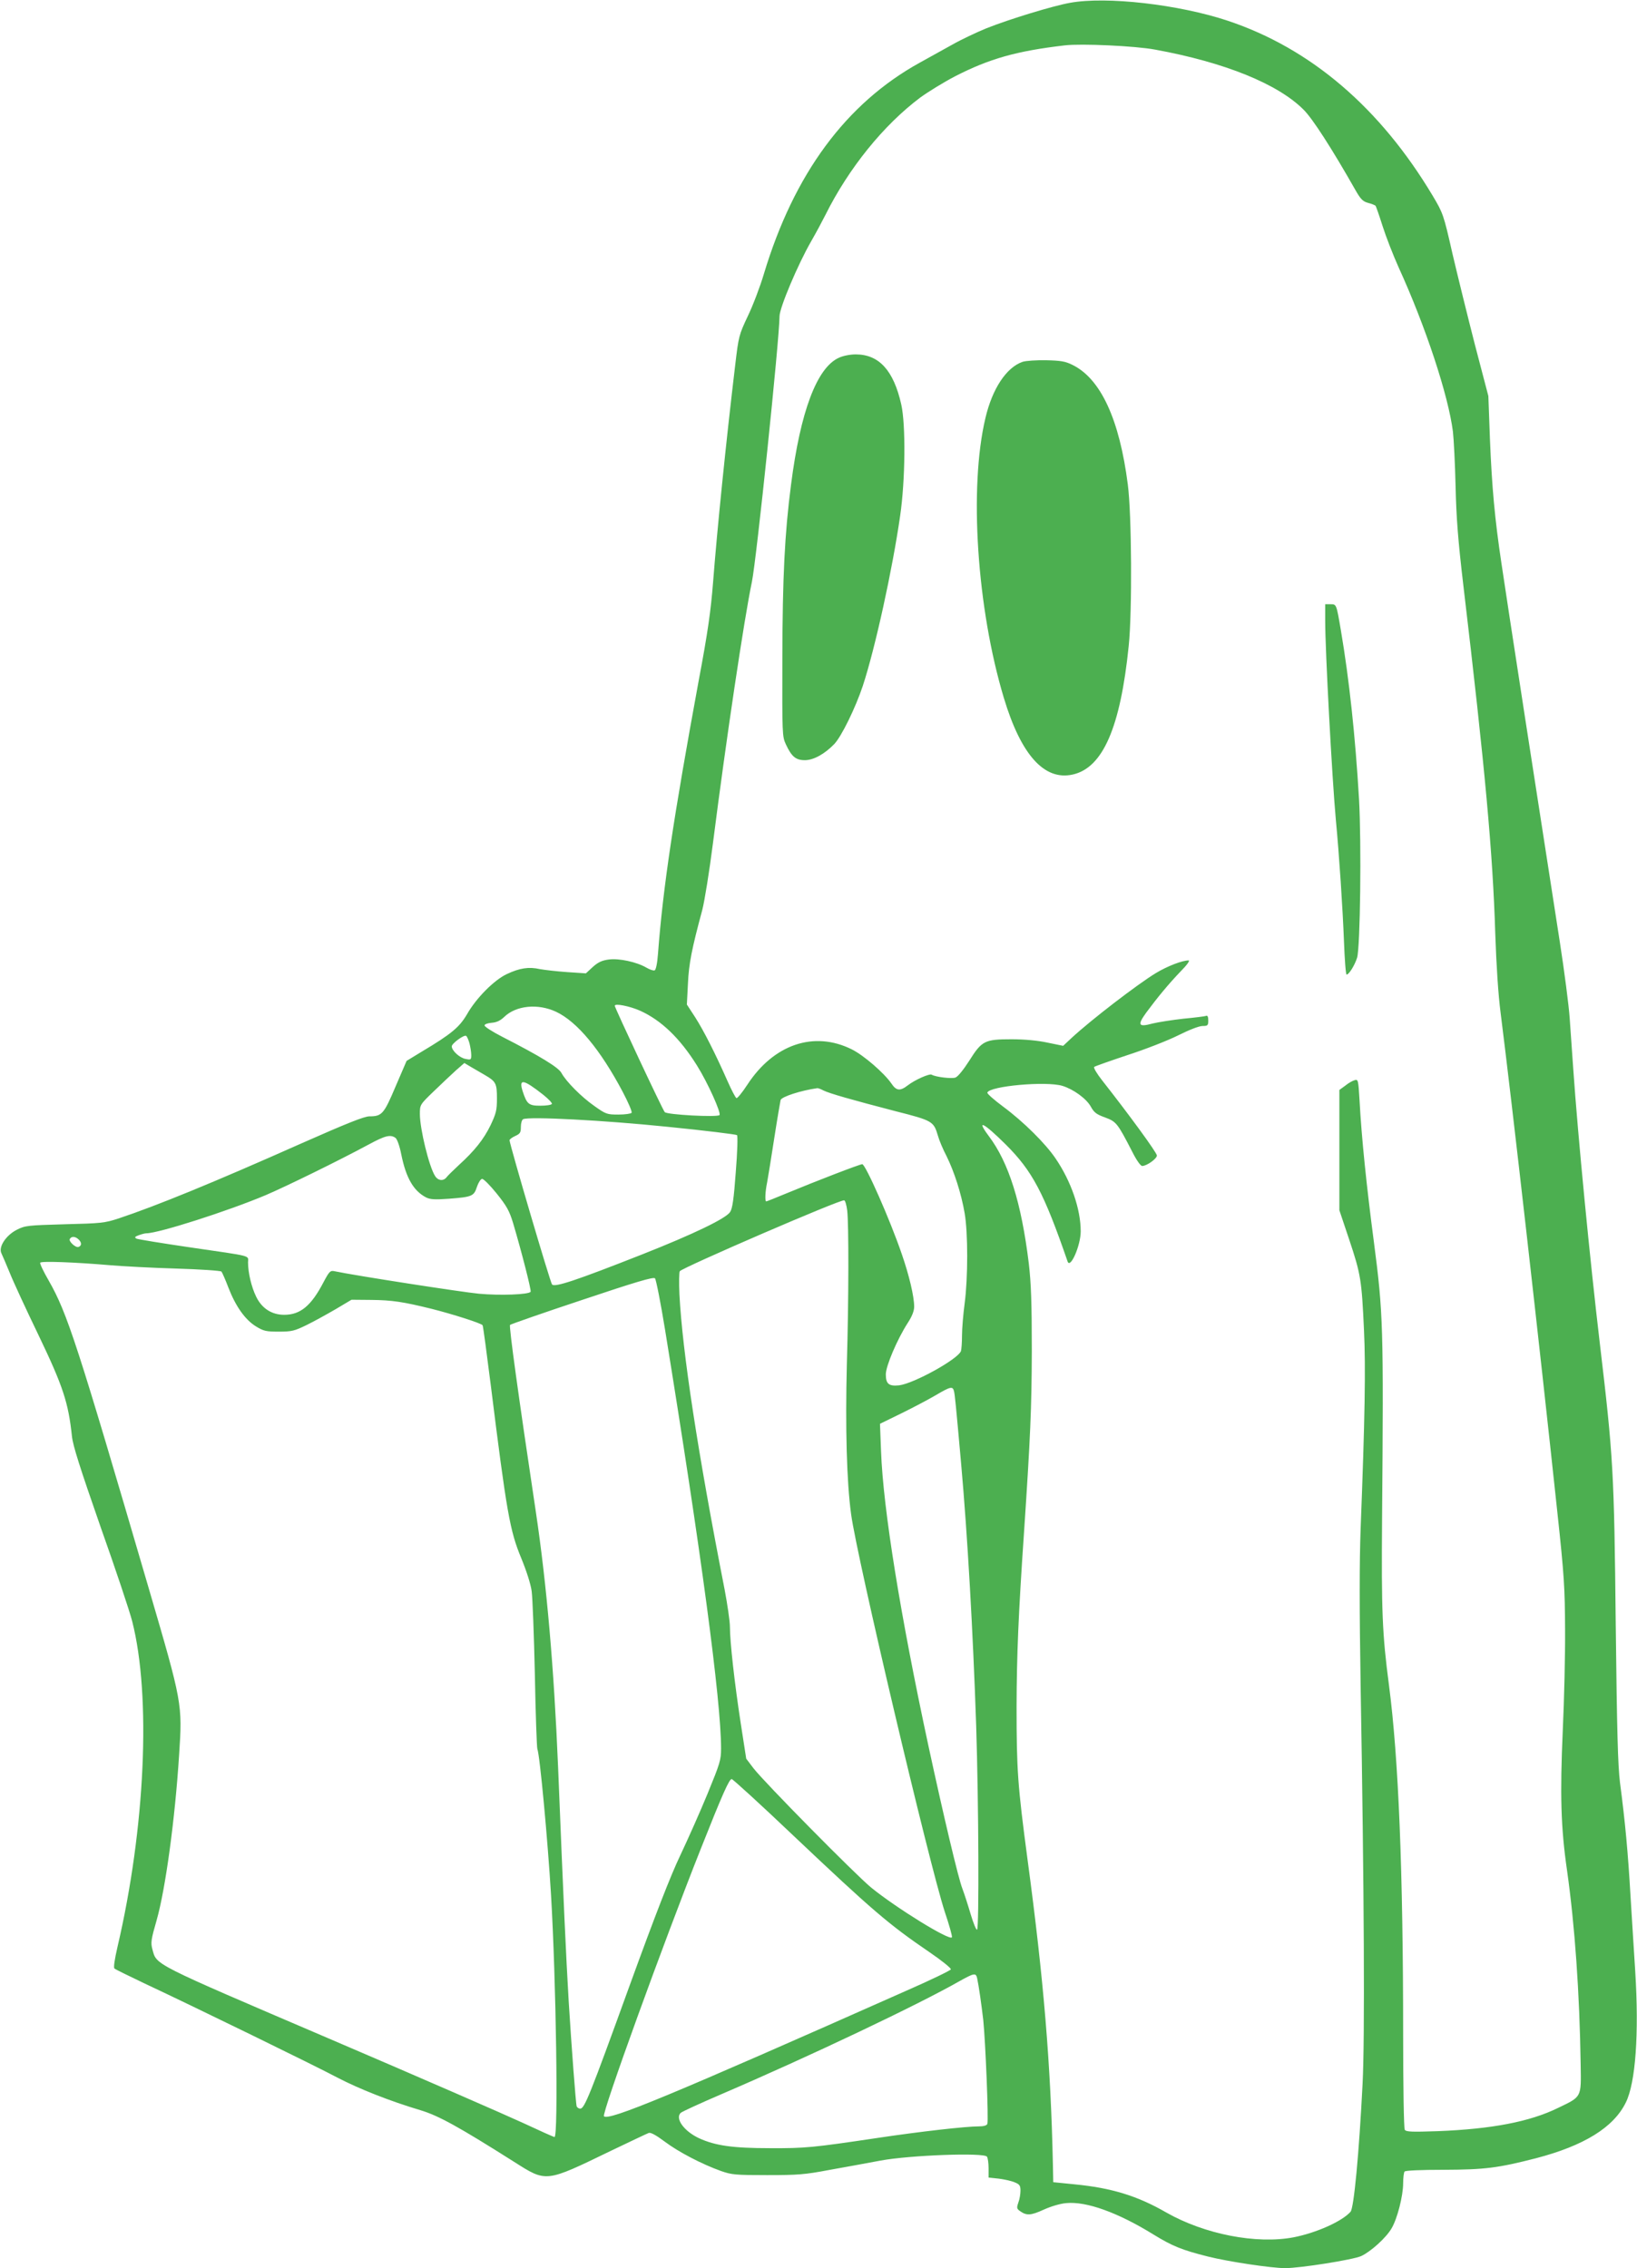
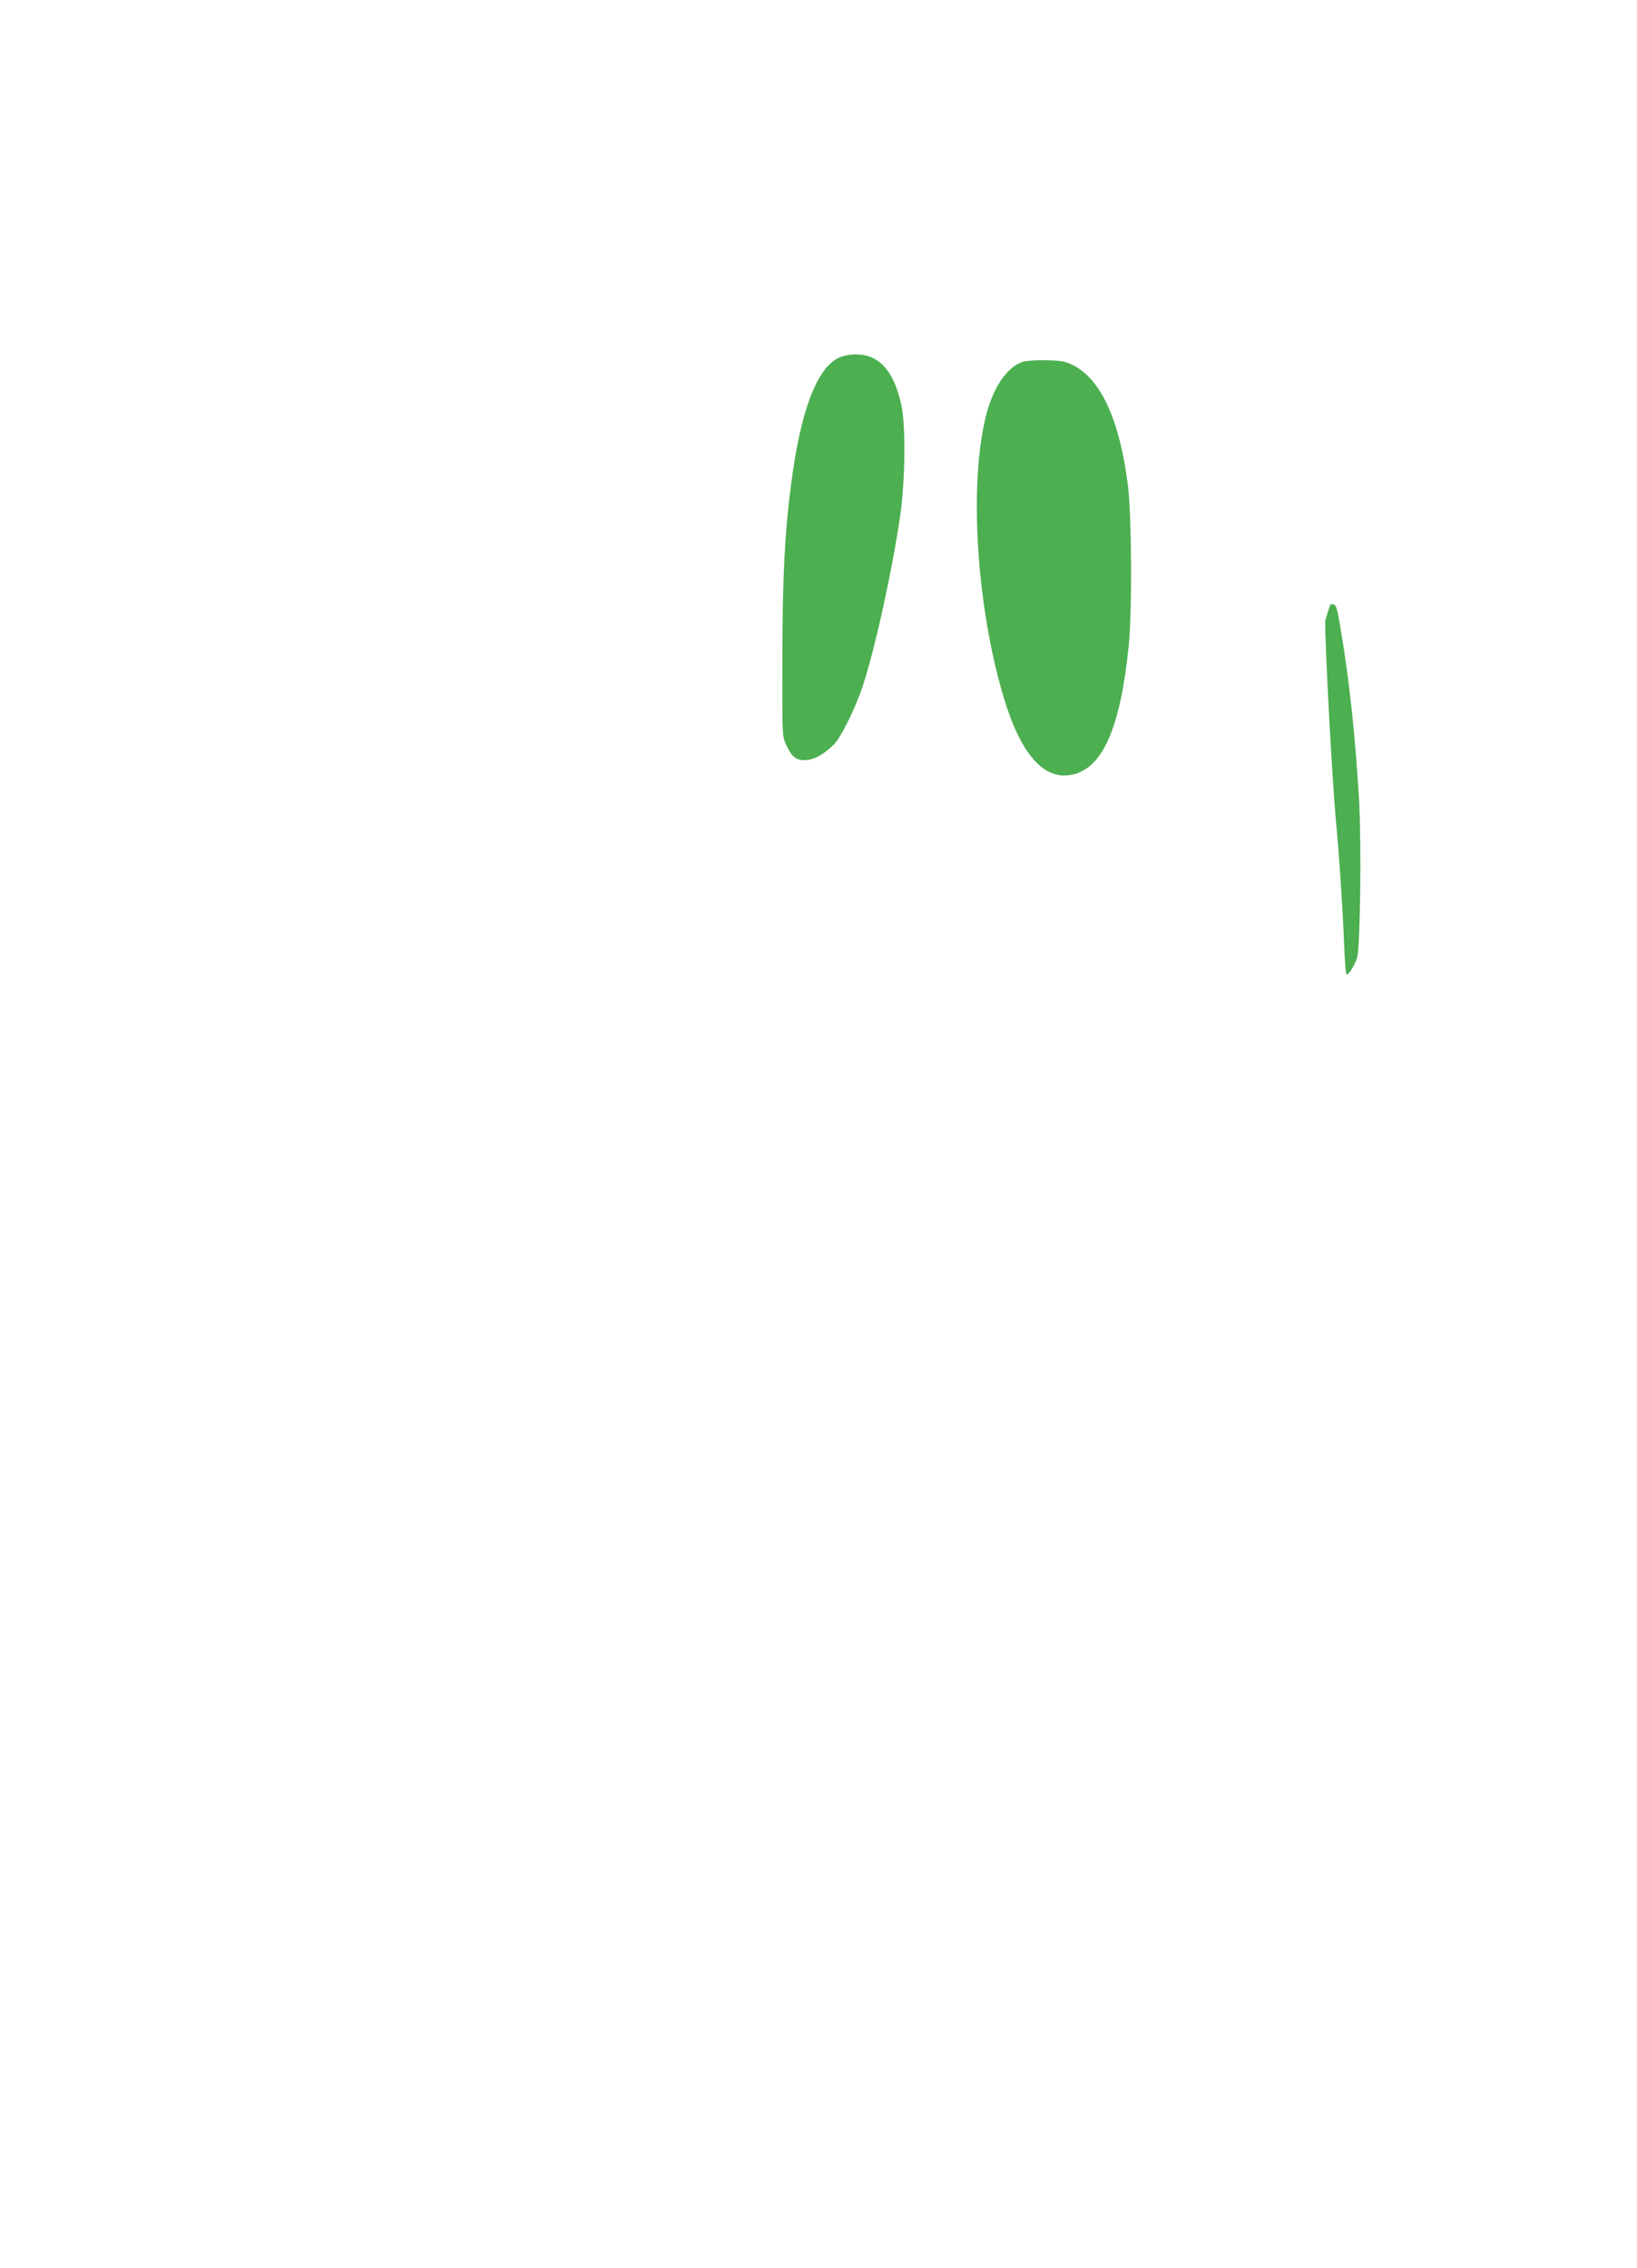
<svg xmlns="http://www.w3.org/2000/svg" version="1.0" width="924pt" height="1280pt" viewBox="0 0 924 1280" preserveAspectRatio="xMidYMid meet">
  <g transform="translate(0,1280) scale(0.1,-0.1)" fill="#4caf50" stroke="none">
-     <path d="M6039 12784 c-95 -17 -342 -92 -472 -144 -54 -22 -141 -63 -192 -92 -52 -29 -135 -75 -184 -102 -416 -230 -709 -627 -879 -1191 -21 -71 -62 -179 -91 -239 -50 -106 -52 -114 -71 -275 -53 -444 -102 -929 -125 -1226 -13 -165 -30 -284 -81 -555 -142 -772 -202 -1170 -230 -1543 -4 -55 -12 -91 -19 -93 -7 -3 -27 4 -46 15 -54 32 -155 54 -213 46 -38 -5 -60 -15 -90 -42 l-39 -36 -105 7 c-58 4 -127 12 -155 17 -62 14 -114 6 -186 -28 -71 -33 -173 -135 -225 -227 -43 -73 -88 -111 -254 -210 l-87 -53 -62 -144 c-66 -156 -77 -169 -148 -169 -29 0 -129 -40 -380 -151 -501 -223 -822 -354 -1035 -425 -79 -26 -100 -28 -305 -33 -208 -6 -223 -7 -270 -31 -61 -31 -105 -97 -87 -133 6 -12 27 -62 47 -110 19 -48 93 -208 164 -355 137 -286 167 -378 187 -567 5 -52 46 -180 161 -510 86 -242 166 -482 179 -534 108 -422 74 -1168 -83 -1839 -16 -69 -23 -116 -17 -121 5 -5 81 -42 169 -84 282 -132 966 -466 1090 -532 123 -64 295 -132 469 -184 102 -31 213 -92 526 -290 186 -118 176 -119 550 62 107 51 203 97 212 100 11 4 42 -13 90 -49 77 -58 209 -127 318 -166 60 -21 81 -23 260 -23 172 0 214 3 350 29 85 15 216 39 290 53 168 31 586 46 601 22 5 -8 9 -37 9 -66 l0 -52 58 -6 c31 -4 72 -13 90 -21 27 -11 32 -18 32 -47 0 -19 -5 -49 -12 -67 -10 -29 -9 -35 8 -47 38 -28 63 -26 135 7 42 19 93 34 127 37 114 11 292 -53 494 -178 106 -65 160 -87 308 -124 111 -28 357 -65 434 -65 84 0 382 47 429 68 54 25 141 103 172 157 32 54 65 183 65 254 0 31 4 61 8 66 4 6 91 10 222 10 232 1 304 10 519 65 272 71 439 174 508 315 55 111 75 387 53 740 -6 88 -17 275 -26 415 -15 261 -31 429 -60 650 -12 99 -17 281 -24 890 -9 869 -14 948 -90 1590 -56 473 -124 1173 -150 1550 -6 85 -15 214 -20 285 -5 72 -30 263 -55 425 -106 679 -308 1987 -330 2140 -38 252 -54 432 -65 700 l-9 245 -76 290 c-41 160 -98 391 -127 515 -50 221 -53 227 -111 325 -297 497 -689 832 -1157 988 -276 92 -686 139 -891 101z m481 -264 c394 -72 694 -194 839 -340 50 -50 158 -217 293 -455 28 -49 41 -62 70 -70 20 -5 39 -13 42 -16 3 -3 21 -55 40 -115 19 -60 60 -165 91 -234 152 -333 280 -721 306 -926 5 -44 12 -182 15 -309 4 -177 14 -306 44 -560 123 -1037 166 -1509 180 -1965 6 -178 17 -345 30 -445 63 -496 219 -1868 321 -2825 38 -353 42 -423 43 -655 1 -143 -5 -399 -13 -570 -16 -362 -11 -549 24 -790 44 -311 71 -691 77 -1097 3 -187 7 -179 -128 -244 -159 -78 -374 -119 -679 -131 -147 -5 -178 -4 -186 8 -5 8 -9 245 -9 529 0 937 -26 1567 -80 1980 -38 288 -43 417 -39 940 9 1089 6 1161 -46 1560 -42 319 -70 592 -81 798 -7 118 -8 122 -28 116 -12 -3 -36 -17 -53 -31 l-33 -24 0 -339 0 -340 56 -167 c65 -195 70 -226 83 -511 10 -209 5 -502 -19 -1118 -7 -188 -7 -457 0 -889 20 -1156 24 -1994 11 -2245 -20 -394 -49 -701 -68 -722 -49 -55 -194 -119 -321 -144 -210 -40 -503 17 -719 140 -163 94 -310 139 -518 159 l-120 12 -2 100 c-12 565 -52 1044 -143 1720 -56 421 -62 505 -62 865 1 291 10 515 42 982 36 537 43 702 44 1023 0 274 -4 382 -17 495 -42 343 -113 569 -226 719 -74 99 -29 76 95 -47 151 -150 216 -273 350 -661 15 -44 74 90 74 170 0 125 -54 282 -141 410 -57 85 -182 209 -297 294 -51 38 -91 73 -89 79 12 37 332 66 424 38 62 -19 135 -72 160 -117 18 -33 32 -44 80 -61 64 -24 70 -31 154 -194 24 -48 47 -80 56 -80 26 0 83 41 83 59 0 16 -158 232 -309 424 -30 38 -50 72 -45 76 5 4 90 34 189 67 99 32 227 82 285 111 62 31 118 53 138 53 29 0 32 3 32 31 0 21 -4 30 -13 26 -7 -3 -65 -10 -128 -16 -62 -7 -140 -19 -173 -27 -81 -22 -88 -10 -35 63 63 85 125 160 193 231 36 36 54 62 45 62 -36 0 -119 -32 -184 -71 -104 -63 -367 -265 -477 -367 l-47 -44 -88 18 c-56 12 -129 19 -203 19 -152 0 -168 -8 -239 -121 -32 -50 -64 -90 -78 -95 -21 -8 -112 3 -134 16 -12 8 -95 -29 -135 -60 -44 -34 -65 -31 -93 11 -41 59 -155 158 -223 192 -213 106 -441 29 -590 -200 -28 -43 -56 -77 -61 -75 -5 1 -28 45 -51 97 -68 154 -133 282 -182 359 l-47 72 6 117 c5 114 22 198 81 417 13 50 40 218 60 375 75 589 176 1266 220 1476 26 125 155 1364 156 1499 0 48 104 294 179 424 27 47 63 114 80 148 132 265 329 508 536 663 44 32 132 86 195 119 195 100 347 143 620 175 93 11 399 -3 510 -24z m-2909 -5423 c121 -54 227 -156 323 -310 62 -99 138 -269 127 -280 -13 -13 -298 2 -309 17 -13 15 -282 589 -282 600 0 15 84 -2 141 -27z m-472 -7 c119 -56 250 -214 376 -452 31 -59 54 -112 50 -118 -3 -5 -37 -10 -74 -10 -65 0 -71 2 -137 49 -73 51 -159 138 -185 186 -16 31 -123 96 -334 204 -55 28 -100 57 -100 64 0 7 17 13 40 15 28 2 49 12 71 33 67 65 191 77 293 29z m-489 -178 c5 -20 10 -50 10 -66 0 -27 -2 -28 -32 -22 -34 6 -78 47 -78 71 0 16 69 67 81 59 5 -3 13 -21 19 -42z m87 -179 c62 -36 68 -47 68 -132 0 -67 -5 -85 -36 -151 -39 -80 -90 -144 -179 -225 -30 -28 -61 -58 -68 -67 -18 -25 -49 -22 -66 5 -34 52 -86 266 -86 350 0 52 0 53 78 128 42 41 99 94 125 118 l48 42 37 -22 c20 -12 56 -33 79 -46z m329 -111 c30 -24 52 -47 49 -52 -4 -6 -33 -10 -65 -10 -66 0 -76 9 -100 82 -23 73 4 68 116 -20z m1582 24 c34 -17 161 -53 407 -117 209 -53 215 -57 239 -138 7 -26 29 -78 49 -116 43 -87 83 -211 102 -322 19 -110 19 -364 0 -508 -8 -60 -15 -142 -15 -182 0 -39 -3 -79 -6 -88 -18 -46 -266 -183 -349 -193 -58 -6 -75 8 -75 62 0 47 64 197 123 289 25 38 37 69 37 93 0 57 -28 176 -70 297 -67 196 -205 507 -223 507 -14 0 -270 -99 -419 -161 -65 -27 -120 -49 -123 -49 -8 0 -6 55 5 107 5 26 23 138 40 248 17 110 34 208 36 217 6 19 115 54 207 67 4 1 20 -5 35 -13z m-880 -205 c211 -21 388 -43 392 -47 5 -5 2 -99 -7 -209 -11 -152 -19 -206 -32 -225 -24 -37 -210 -126 -496 -239 -373 -147 -493 -187 -509 -170 -10 11 -235 775 -240 814 0 5 14 16 32 24 28 13 32 19 32 52 0 21 6 40 13 43 34 16 454 -6 815 -43z m-1535 -63 c9 -8 23 -46 32 -93 27 -133 69 -205 139 -242 23 -12 49 -14 130 -8 130 10 141 14 158 67 8 24 21 44 29 45 8 1 45 -36 82 -82 57 -71 72 -98 93 -167 47 -158 104 -380 99 -388 -10 -16 -172 -22 -292 -11 -95 9 -697 102 -815 127 -24 5 -29 0 -63 -64 -69 -132 -130 -182 -221 -182 -70 0 -126 36 -158 102 -27 55 -46 136 -46 194 0 41 33 32 -330 85 -157 23 -292 45 -300 49 -12 7 -9 11 13 19 16 6 35 11 43 11 69 0 459 125 673 215 117 50 413 195 580 285 96 52 125 59 154 38z m2549 -409 c9 -79 9 -486 -2 -869 -9 -358 -1 -661 24 -845 33 -246 439 -1968 529 -2245 25 -74 43 -138 40 -143 -12 -21 -312 164 -455 280 -89 73 -606 597 -665 674 l-41 54 -31 200 c-35 227 -61 460 -61 544 0 31 -14 126 -30 211 -152 776 -238 1340 -255 1665 -3 66 -2 125 2 131 16 21 908 407 928 400 6 -1 13 -27 17 -57z m-4337 -165 c17 -17 16 -35 -2 -41 -16 -6 -57 32 -49 45 10 17 32 15 51 -4z m175 -144 c69 -6 237 -15 373 -19 136 -4 252 -12 257 -17 4 -5 22 -45 39 -90 41 -106 94 -181 155 -219 44 -27 58 -30 130 -30 73 0 88 4 156 37 41 20 115 61 165 90 l89 53 111 -1 c118 -1 182 -11 340 -50 116 -29 283 -82 289 -93 3 -4 23 -156 46 -337 90 -722 108 -823 172 -977 30 -73 54 -148 59 -187 5 -36 13 -247 18 -470 4 -223 11 -412 14 -420 14 -33 59 -519 77 -820 29 -485 42 -1370 20 -1370 -5 0 -85 36 -177 79 -93 43 -585 258 -1095 476 -1009 432 -973 414 -998 505 -10 36 -7 56 24 163 50 175 104 571 127 934 19 288 18 292 -171 938 -405 1384 -460 1554 -565 1738 -29 50 -51 96 -48 101 6 10 193 3 393 -14z m3134 -365 c203 -1250 316 -2092 316 -2362 0 -66 -6 -84 -76 -255 -41 -100 -111 -257 -154 -348 -55 -115 -141 -336 -286 -735 -226 -624 -255 -695 -279 -695 -8 0 -17 6 -20 13 -5 14 -30 349 -45 592 -16 276 -28 534 -60 1325 -23 554 -64 1026 -125 1435 -100 666 -153 1051 -146 1058 4 4 187 68 407 141 298 100 402 131 411 122 6 -6 32 -137 57 -291z m1631 -347 c5 -22 10 -71 40 -408 36 -403 67 -948 85 -1480 14 -436 17 -1144 5 -1150 -5 -3 -21 37 -36 87 -15 51 -36 116 -47 145 -22 55 -105 405 -191 803 -159 739 -256 1339 -268 1665 l-6 155 123 60 c67 33 154 79 193 102 83 49 95 51 102 21z m-907 -2507 c445 -421 538 -501 767 -657 69 -47 124 -91 122 -98 -2 -6 -113 -60 -248 -119 -1340 -595 -1683 -737 -1710 -710 -14 14 333 971 546 1508 124 313 161 395 175 395 6 0 163 -143 348 -319z m1037 -803 c10 -46 24 -145 35 -238 12 -115 31 -567 23 -586 -3 -9 -21 -14 -48 -14 -73 0 -330 -29 -570 -65 -369 -55 -410 -59 -610 -58 -208 0 -307 14 -399 56 -84 39 -137 111 -104 143 7 7 112 55 233 107 487 209 1103 501 1340 636 82 46 93 48 100 19z" />
    <path d="M4735 10781 c-124 -56 -217 -302 -270 -716 -36 -276 -48 -525 -49 -975 -1 -435 -1 -446 20 -491 32 -69 56 -89 107 -89 49 0 112 35 166 91 41 43 120 205 161 328 70 213 167 655 211 961 29 199 32 514 6 628 -43 191 -125 282 -257 282 -32 0 -72 -8 -95 -19z" />
    <path d="M5772 10758 c-91 -31 -171 -151 -210 -318 -93 -392 -48 -1073 104 -1578 97 -323 229 -469 389 -433 170 38 269 265 316 726 20 192 17 740 -5 910 -47 368 -153 598 -313 676 -40 20 -66 24 -148 26 -55 1 -115 -3 -133 -9z" />
-     <path d="M7480 9298 c0 -171 39 -893 60 -1123 19 -198 39 -504 46 -687 4 -104 10 -188 15 -188 13 0 46 53 59 95 18 56 25 646 11 895 -21 358 -56 679 -102 950 -26 153 -25 150 -60 150 l-29 0 0 -92z" />
+     <path d="M7480 9298 c0 -171 39 -893 60 -1123 19 -198 39 -504 46 -687 4 -104 10 -188 15 -188 13 0 46 53 59 95 18 56 25 646 11 895 -21 358 -56 679 -102 950 -26 153 -25 150 -60 150 z" />
  </g>
</svg>